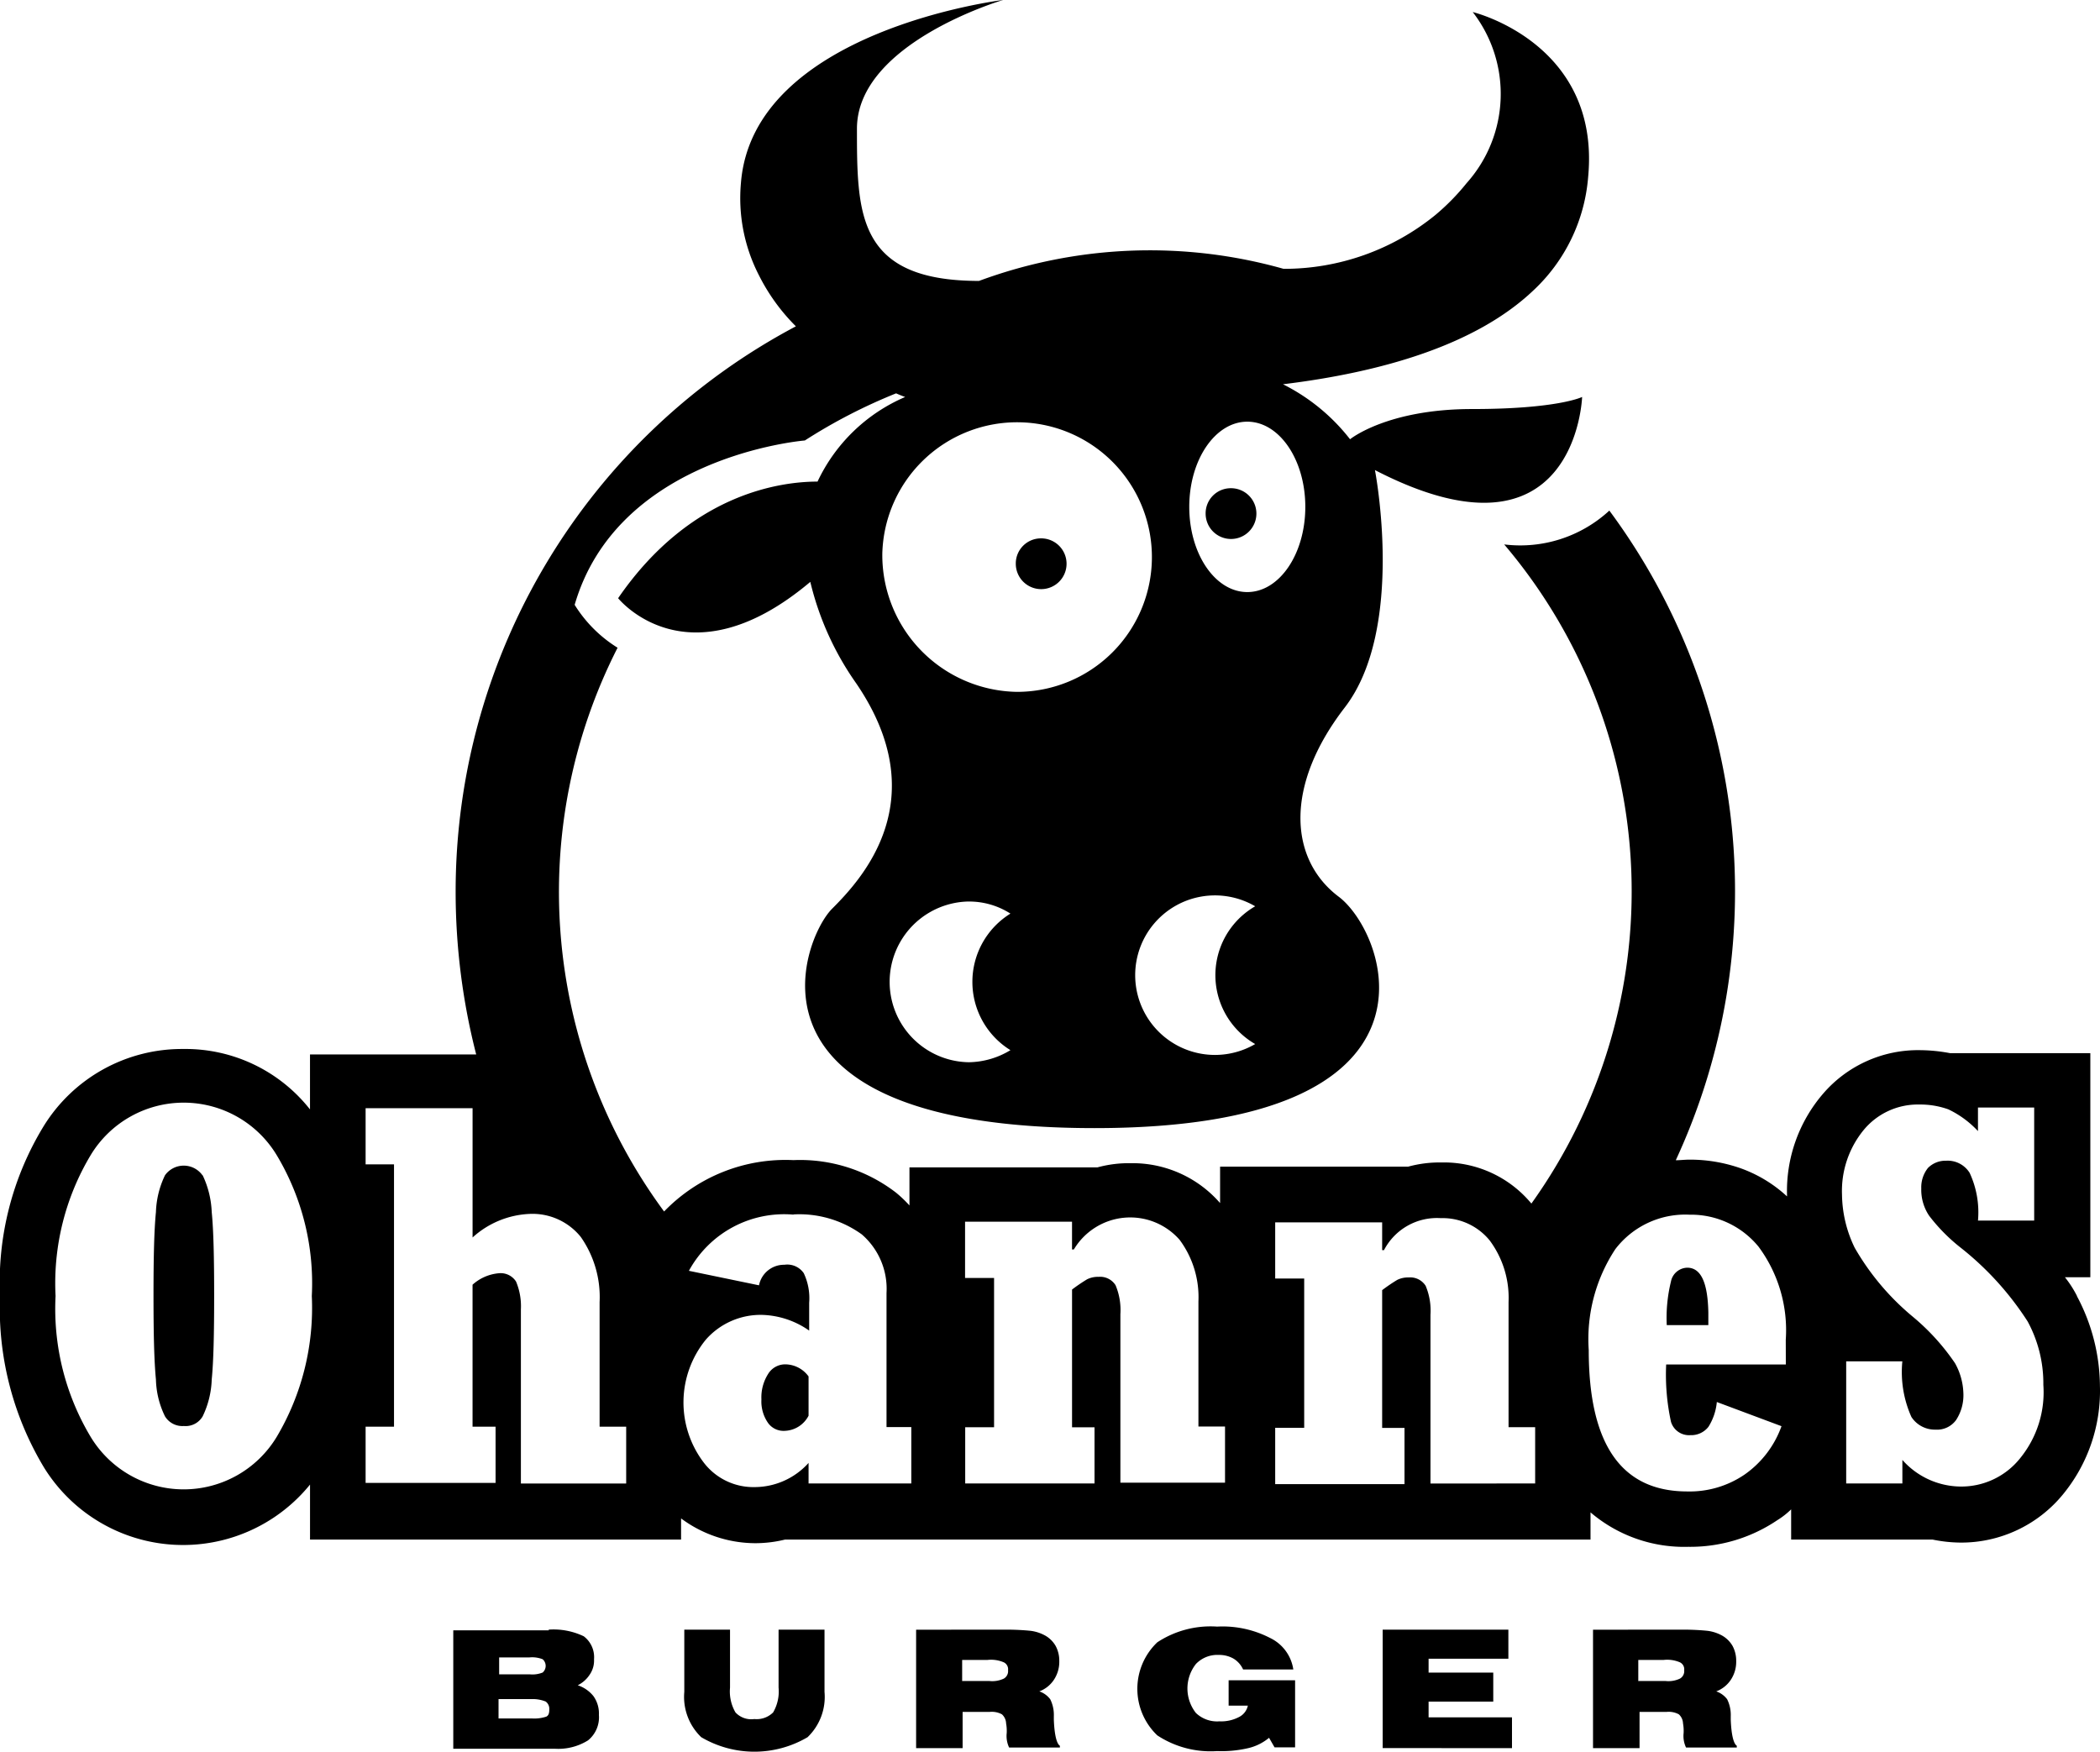
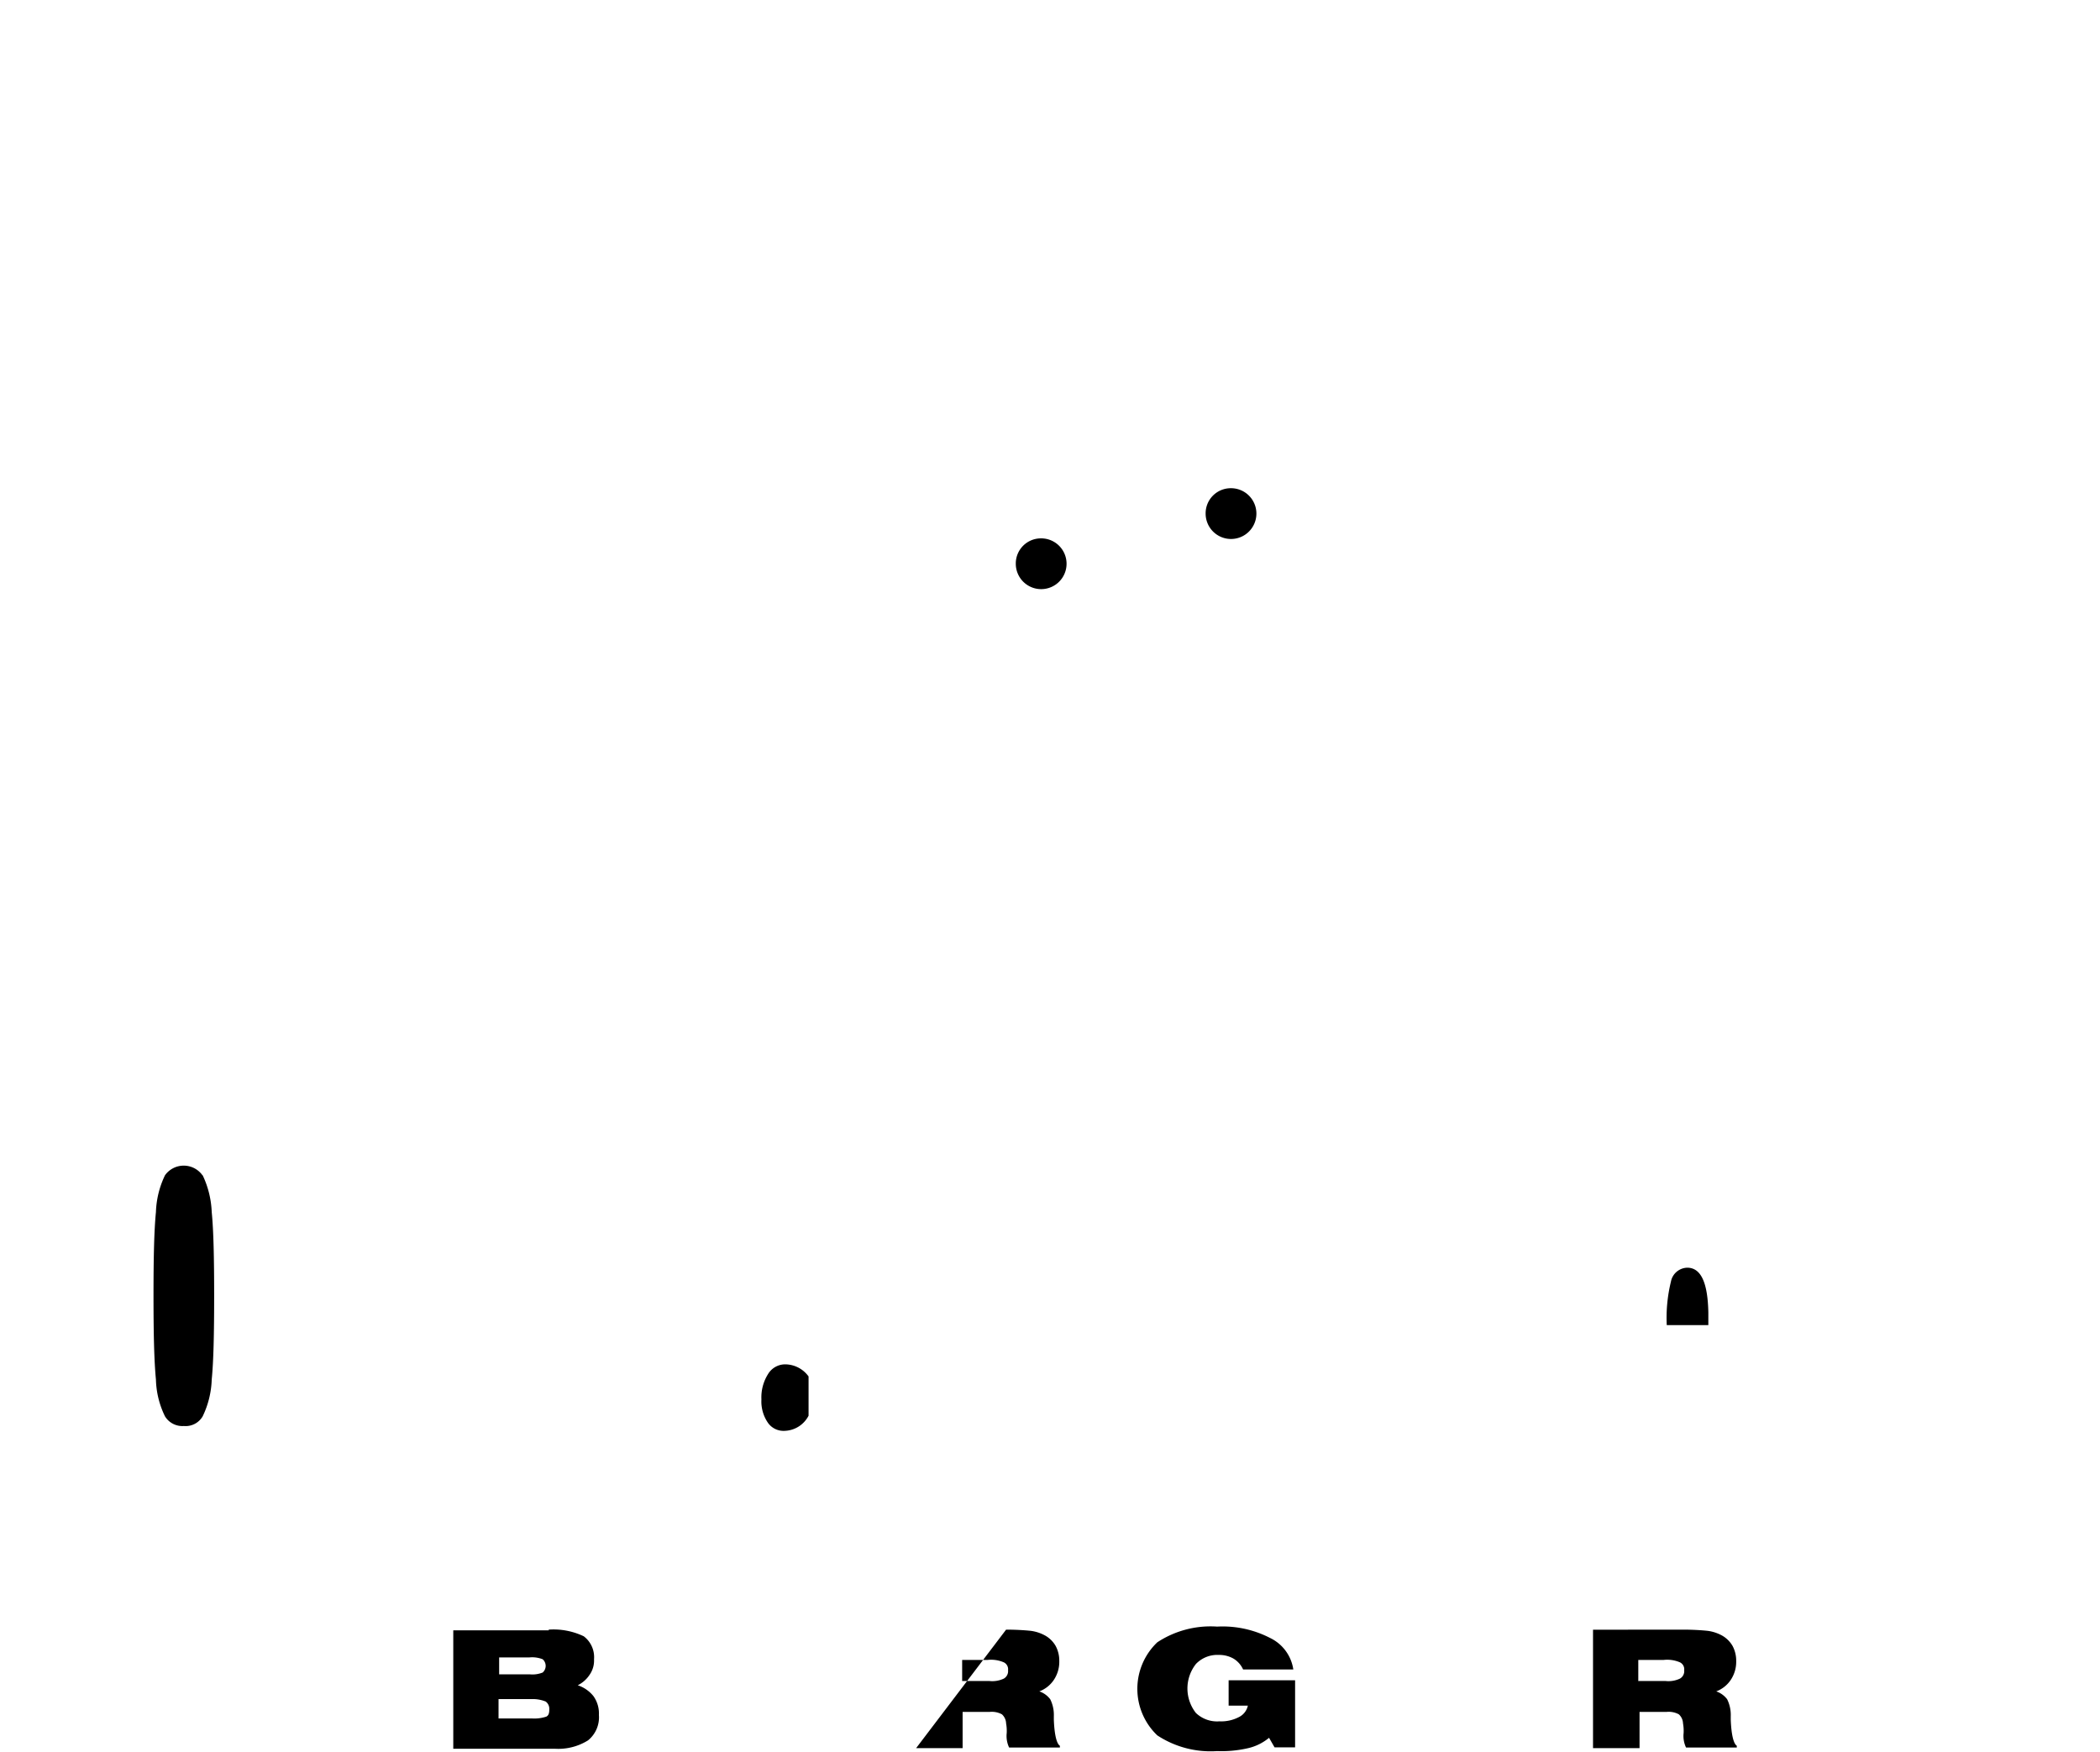
<svg xmlns="http://www.w3.org/2000/svg" width="100.345" height="83.712" viewBox="0 0 100.345 83.712">
  <g id="Group_77" data-name="Group 77" transform="translate(-3355.236 -240.515)">
    <path id="Path_66" data-name="Path 66" d="M329.735,227.61a3.342,3.342,0,0,1,1.675.318,1.25,1.25,0,0,1,.491,1.1,1.183,1.183,0,0,1-.2.722,1.461,1.461,0,0,1-.578.519,1.6,1.6,0,0,1,.751.52,1.433,1.433,0,0,1,.26.9,1.418,1.418,0,0,1-.52,1.213,2.682,2.682,0,0,1-1.588.4h-4.851v-5.66h4.562Zm-2.368,1.328v.809h1.473a1.314,1.314,0,0,0,.606-.087.422.422,0,0,0,0-.635,1.375,1.375,0,0,0-.635-.087Zm0,2.916h1.559a1.808,1.808,0,0,0,.693-.086c.116-.058.144-.173.144-.347a.428.428,0,0,0-.173-.375,1.656,1.656,0,0,0-.693-.116h-1.559v.924Z" transform="translate(3051.72 90.785)" />
-     <path id="Path_67" data-name="Path 67" d="M354.959,227.61v2.772a1.992,1.992,0,0,0,.26,1.184,1.029,1.029,0,0,0,.9.317,1.117,1.117,0,0,0,.9-.317,1.989,1.989,0,0,0,.26-1.184V227.61h2.195v2.974a2.669,2.669,0,0,1-.809,2.166,5.006,5.006,0,0,1-5.082,0,2.67,2.67,0,0,1-.809-2.166V227.61Z" transform="translate(3035.16 90.785)" />
-     <path id="Path_68" data-name="Path 68" d="M384.8,227.61c.491,0,.9.029,1.184.058a1.948,1.948,0,0,1,.693.231,1.332,1.332,0,0,1,.491.491,1.481,1.481,0,0,1,.173.722,1.554,1.554,0,0,1-.26.9,1.444,1.444,0,0,1-.693.549,1.1,1.1,0,0,1,.52.375,1.676,1.676,0,0,1,.173.808v.173c.029.75.144,1.155.289,1.242v.086h-2.425a1.287,1.287,0,0,1-.116-.693,2.06,2.06,0,0,0-.029-.462.615.615,0,0,0-.2-.433,1.017,1.017,0,0,0-.578-.116h-1.3v1.733H380.5v-5.66Zm-2.079,2.455H384a1.289,1.289,0,0,0,.693-.116.409.409,0,0,0,.2-.4.366.366,0,0,0-.2-.375,1.535,1.535,0,0,0-.78-.116H382.7v1.011Z" transform="translate(3018.511 90.785)" />
+     <path id="Path_68" data-name="Path 68" d="M384.8,227.61c.491,0,.9.029,1.184.058a1.948,1.948,0,0,1,.693.231,1.332,1.332,0,0,1,.491.491,1.481,1.481,0,0,1,.173.722,1.554,1.554,0,0,1-.26.9,1.444,1.444,0,0,1-.693.549,1.1,1.1,0,0,1,.52.375,1.676,1.676,0,0,1,.173.808v.173c.029.75.144,1.155.289,1.242v.086h-2.425a1.287,1.287,0,0,1-.116-.693,2.06,2.06,0,0,0-.029-.462.615.615,0,0,0-.2-.433,1.017,1.017,0,0,0-.578-.116h-1.3v1.733H380.5Zm-2.079,2.455H384a1.289,1.289,0,0,0,.693-.116.409.409,0,0,0,.2-.4.366.366,0,0,0-.2-.375,1.535,1.535,0,0,0-.78-.116H382.7v1.011Z" transform="translate(3018.511 90.785)" />
    <path id="Path_69" data-name="Path 69" d="M413.232,232.562a2.413,2.413,0,0,1-.982.491,5.622,5.622,0,0,1-1.5.144,4.627,4.627,0,0,1-2.859-.751,3.071,3.071,0,0,1,0-4.447,4.63,4.63,0,0,1,2.859-.751,4.953,4.953,0,0,1,2.541.548,1.991,1.991,0,0,1,1.1,1.5h-2.4a1.164,1.164,0,0,0-.462-.52,1.37,1.37,0,0,0-.693-.174,1.414,1.414,0,0,0-1.1.434,1.893,1.893,0,0,0,0,2.339,1.463,1.463,0,0,0,1.126.4,1.823,1.823,0,0,0,.924-.2.8.8,0,0,0,.433-.549H411.3v-1.213h3.176v3.205h-.982Z" transform="translate(3002.644 91.002)" />
-     <path id="Path_70" data-name="Path 70" d="M436.263,233.27v-5.66h6.006V229h-3.812v.664h3.09v1.386h-3.09v.751h3.985v1.473Z" transform="translate(2985.042 90.785)" />
    <path id="Path_71" data-name="Path 71" d="M465.7,227.61c.491,0,.9.029,1.184.058a1.944,1.944,0,0,1,.693.231,1.336,1.336,0,0,1,.491.491,1.481,1.481,0,0,1,.173.722,1.554,1.554,0,0,1-.26.9,1.442,1.442,0,0,1-.693.549,1.1,1.1,0,0,1,.52.375,1.681,1.681,0,0,1,.173.808v.173c.029.75.144,1.155.289,1.242v.086h-2.425a1.287,1.287,0,0,1-.116-.693,2.062,2.062,0,0,0-.029-.462.614.614,0,0,0-.2-.433,1.016,1.016,0,0,0-.577-.116h-1.3v1.733H461.4v-5.66Zm-2.108,2.455h1.271a1.289,1.289,0,0,0,.693-.116.409.409,0,0,0,.2-.4.366.366,0,0,0-.2-.375,1.535,1.535,0,0,0-.78-.116h-1.213v1.011Z" transform="translate(2969.956 90.785)" />
-     <path id="Path_72" data-name="Path 72" d="M370.248,94.745a5.2,5.2,0,0,0-.578-.9h1.213V83.136h-6.7a7.914,7.914,0,0,0-1.444-.144,5.982,5.982,0,0,0-4.649,2.108,7.131,7.131,0,0,0-1.7,4.823v.058a6.451,6.451,0,0,0-2.252-1.357,7.325,7.325,0,0,0-2.4-.4c-.231,0-.462.029-.664.029A30.57,30.57,0,0,0,347.9,57.206a6.276,6.276,0,0,1-5.025,1.617,25.616,25.616,0,0,1,1.3,31.5,5.427,5.427,0,0,0-4.3-1.964,5.705,5.705,0,0,0-1.588.2H329.3V90.3a5.544,5.544,0,0,0-4.274-1.906,5.7,5.7,0,0,0-1.588.2h-8.981v1.819a6.171,6.171,0,0,0-.635-.606,7.517,7.517,0,0,0-4.909-1.56,8.055,8.055,0,0,0-6.18,2.455,25.716,25.716,0,0,1-2.223-26.942,6.36,6.36,0,0,1-2.051-2.05c1.964-6.757,10.049-7.768,11-7.855a25.928,25.928,0,0,1,4.36-2.252c.26.116.433.174.433.174a8.184,8.184,0,0,0-4.187,4.043c-1.646,0-6.035.491-9.529,5.573,0,0,3.321,4.158,9.183-.78a14.09,14.09,0,0,0,2.195,4.851c3.783,5.544.289,9.327-1.155,10.771S305.8,86.717,323.3,86.717c17.47,0,13.976-9.327,11.666-11.06-2.339-1.761-2.628-5.256.289-9.038s1.444-11.349,1.444-11.349c9.616,4.967,9.9-3.494,9.9-3.494s-1.155.577-5.256.577c-4.071,0-5.833,1.444-5.833,1.444a9.386,9.386,0,0,0-3.205-2.628c4.736-.578,9.212-1.877,11.955-4.476a8.316,8.316,0,0,0,2.627-5.429c.606-6.411-5.515-7.883-5.515-7.883a6.39,6.39,0,0,1-.289,8.172,10.779,10.779,0,0,1-1.5,1.53,11.448,11.448,0,0,1-7.248,2.57,23.512,23.512,0,0,0-14.554.577c-4.389,0-5.486-1.819-5.746-4.476-.087-.866-.087-1.819-.087-2.8,0-4.1,6.988-6.151,6.988-6.151s-11.955,1.444-12.532,8.75a8.055,8.055,0,0,0,.866,4.418A9.338,9.338,0,0,0,309.03,48.4a30.568,30.568,0,0,0-16.258,27.028,31.287,31.287,0,0,0,.982,7.768h-7.941v2.628a7.577,7.577,0,0,0-6.064-2.888,7.765,7.765,0,0,0-6.67,3.7A14.33,14.33,0,0,0,271,94.745a14.768,14.768,0,0,0,2.108,8.2,7.814,7.814,0,0,0,12.706.808v2.628h17.73v-1.011a5.968,5.968,0,0,0,3.523,1.184,5.984,5.984,0,0,0,1.444-.173H347v-1.3a6.894,6.894,0,0,0,4.678,1.646,7.426,7.426,0,0,0,4.245-1.271,3.762,3.762,0,0,0,.664-.519v1.444h6.757a6.914,6.914,0,0,0,1.328.144,6.283,6.283,0,0,0,4.909-2.31,7.792,7.792,0,0,0,1.761-5.169,9.247,9.247,0,0,0-1.1-4.3M330.977,82.7a3.812,3.812,0,1,1,0-6.584,3.8,3.8,0,0,0,0,6.584M313.16,59.256a6.442,6.442,0,1,1,6.439,6.613,6.539,6.539,0,0,1-6.439-6.613m4.129,16.633a3.653,3.653,0,0,1,1.993.577,3.837,3.837,0,0,0,0,6.526,3.917,3.917,0,0,1-1.993.577,3.841,3.841,0,0,1,0-7.681M330.6,61.1c-1.531,0-2.773-1.819-2.773-4.071s1.242-4.072,2.773-4.072,2.772,1.819,2.772,4.072S332.132,61.1,330.6,61.1m-46.376,40.369a5.192,5.192,0,0,1-8.894,0,11.909,11.909,0,0,1-1.675-6.728,11.909,11.909,0,0,1,1.675-6.728,5.192,5.192,0,0,1,8.894,0,11.909,11.909,0,0,1,1.675,6.728,12.078,12.078,0,0,1-1.675,6.728m32.89-10.28h5.111v1.328h.087a3.137,3.137,0,0,1,5.053-.462,4.594,4.594,0,0,1,.9,2.945v5.978h1.271v2.685h-5V95.611a3.063,3.063,0,0,0-.231-1.386.87.87,0,0,0-.808-.4,1.169,1.169,0,0,0-.549.116,8.045,8.045,0,0,0-.722.491v6.584H323.3V103.7h-6.179v-2.686H318.5V93.879h-1.386Zm-8.2-.347a5.1,5.1,0,0,1,3.263.953,3.436,3.436,0,0,1,1.184,2.8v6.411h1.184V103.7h-4.909v-.982a3.477,3.477,0,0,1-2.57,1.155,2.98,2.98,0,0,1-2.425-1.155,4.746,4.746,0,0,1,.086-5.891,3.483,3.483,0,0,1,2.686-1.184,4.112,4.112,0,0,1,2.252.751V95.063a2.781,2.781,0,0,0-.26-1.415.954.954,0,0,0-.924-.4,1.217,1.217,0,0,0-1.213.982l-3.35-.693a5.182,5.182,0,0,1,5-2.685m-8.028,12.85h-5V95.38a3.04,3.04,0,0,0-.231-1.328.87.87,0,0,0-.808-.4,2.155,2.155,0,0,0-1.271.549v6.786h1.1v2.685H288.47v-2.685h1.357V88.45H288.47V85.765h5.111v6.179a4.322,4.322,0,0,1,2.715-1.126,2.961,2.961,0,0,1,2.455,1.1,5.009,5.009,0,0,1,.9,3.119v5.949h1.27V103.7Zm38.463,0V95.64a3.062,3.062,0,0,0-.231-1.386.87.87,0,0,0-.808-.4,1.169,1.169,0,0,0-.548.116,8.193,8.193,0,0,0-.722.491v6.584h1.068v2.686h-6.179V101.04h1.386V93.907h-1.386V91.222h5.111V92.55h.087a2.85,2.85,0,0,1,2.714-1.53,2.9,2.9,0,0,1,2.339,1.068,4.6,4.6,0,0,1,.9,2.945v5.978h1.271V103.7Zm16.98-5.689h-5.718a10.6,10.6,0,0,0,.231,2.743.9.9,0,0,0,.924.635,1.043,1.043,0,0,0,.866-.4,2.688,2.688,0,0,0,.4-1.184l3.09,1.155a4.784,4.784,0,0,1-1.761,2.31,4.657,4.657,0,0,1-2.743.809c-3.147,0-4.707-2.253-4.707-6.757a7.812,7.812,0,0,1,1.271-4.823,4.207,4.207,0,0,1,3.552-1.646,4.161,4.161,0,0,1,3.292,1.53,6.7,6.7,0,0,1,1.3,4.447Zm11.2,4.476a3.594,3.594,0,0,1-2.888,1.357,3.759,3.759,0,0,1-2.743-1.271V103.7h-2.685V97.864H361.9a5.256,5.256,0,0,0,.433,2.657,1.339,1.339,0,0,0,1.155.606,1.12,1.12,0,0,0,.982-.462,2.17,2.17,0,0,0,.346-1.3,3.116,3.116,0,0,0-.4-1.415,10.7,10.7,0,0,0-2.021-2.224,12.117,12.117,0,0,1-2.772-3.292,5.954,5.954,0,0,1-.606-2.541,4.6,4.6,0,0,1,1.039-3.09,3.356,3.356,0,0,1,2.657-1.213,3.978,3.978,0,0,1,1.386.231,4.676,4.676,0,0,1,1.415,1.039V85.735H368.2v5.4h-2.685a4.471,4.471,0,0,0-.4-2.281,1.235,1.235,0,0,0-1.126-.578,1.174,1.174,0,0,0-.866.347,1.481,1.481,0,0,0-.318.981,2.217,2.217,0,0,0,.375,1.3,8.472,8.472,0,0,0,1.473,1.5,14.41,14.41,0,0,1,3.234,3.552,6.21,6.21,0,0,1,.751,3.032,4.985,4.985,0,0,1-1.1,3.494" transform="translate(3084.236 207.71)" />
    <path id="Path_73" data-name="Path 73" d="M471.193,184.344a.816.816,0,0,0-.78.664,7.294,7.294,0,0,0-.2,2.08H472.2v-.607c-.029-1.415-.347-2.137-1.011-2.137" transform="translate(2964.666 116.754)" />
    <path id="Path_74" data-name="Path 74" d="M291.685,172.6a1.1,1.1,0,0,0-1.79,0,4.361,4.361,0,0,0-.433,1.761c-.086.866-.116,2.195-.116,3.985s.029,3.118.116,4.014a4.224,4.224,0,0,0,.433,1.761.972.972,0,0,0,.9.462.943.943,0,0,0,.9-.462,4.357,4.357,0,0,0,.433-1.761c.087-.866.116-2.195.116-4.014,0-1.79-.029-3.119-.116-3.985a4.5,4.5,0,0,0-.433-1.761" transform="translate(3073.225 124.081)" />
    <path id="Path_75" data-name="Path 75" d="M363.136,199.077a1.334,1.334,0,0,0,1.126-.722v-1.877a1.389,1.389,0,0,0-1.069-.577.955.955,0,0,0-.866.462,2.088,2.088,0,0,0-.318,1.213,1.8,1.8,0,0,0,.318,1.126.913.913,0,0,0,.808.375" transform="translate(3029.61 109.817)" />
    <path id="Path_76" data-name="Path 76" d="M393.6,97.162a1.213,1.213,0,1,1-1.184,1.213,1.2,1.2,0,0,1,1.184-1.213" transform="translate(3011.358 169.082)" />
    <path id="Path_77" data-name="Path 77" d="M416.284,91.167A1.213,1.213,0,1,1,415.1,92.38a1.2,1.2,0,0,1,1.184-1.213" transform="translate(2997.745 172.68)" />
  </g>
</svg>